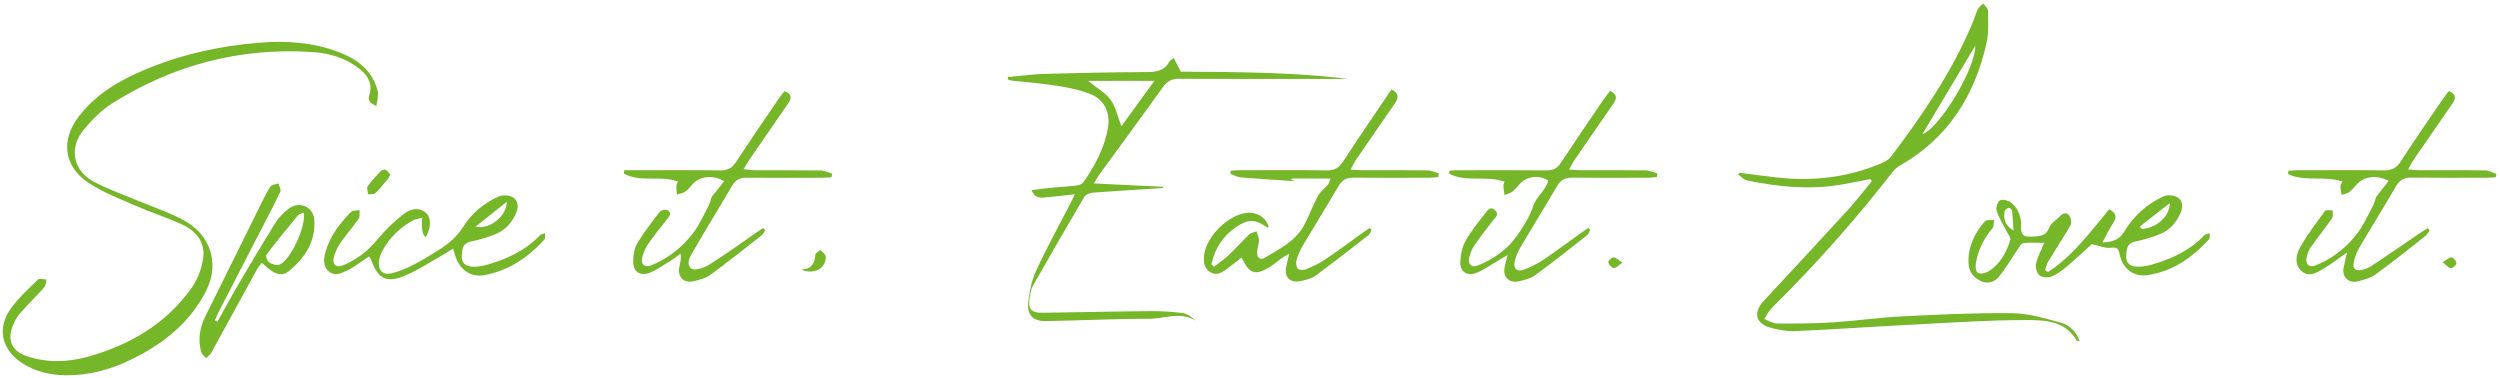
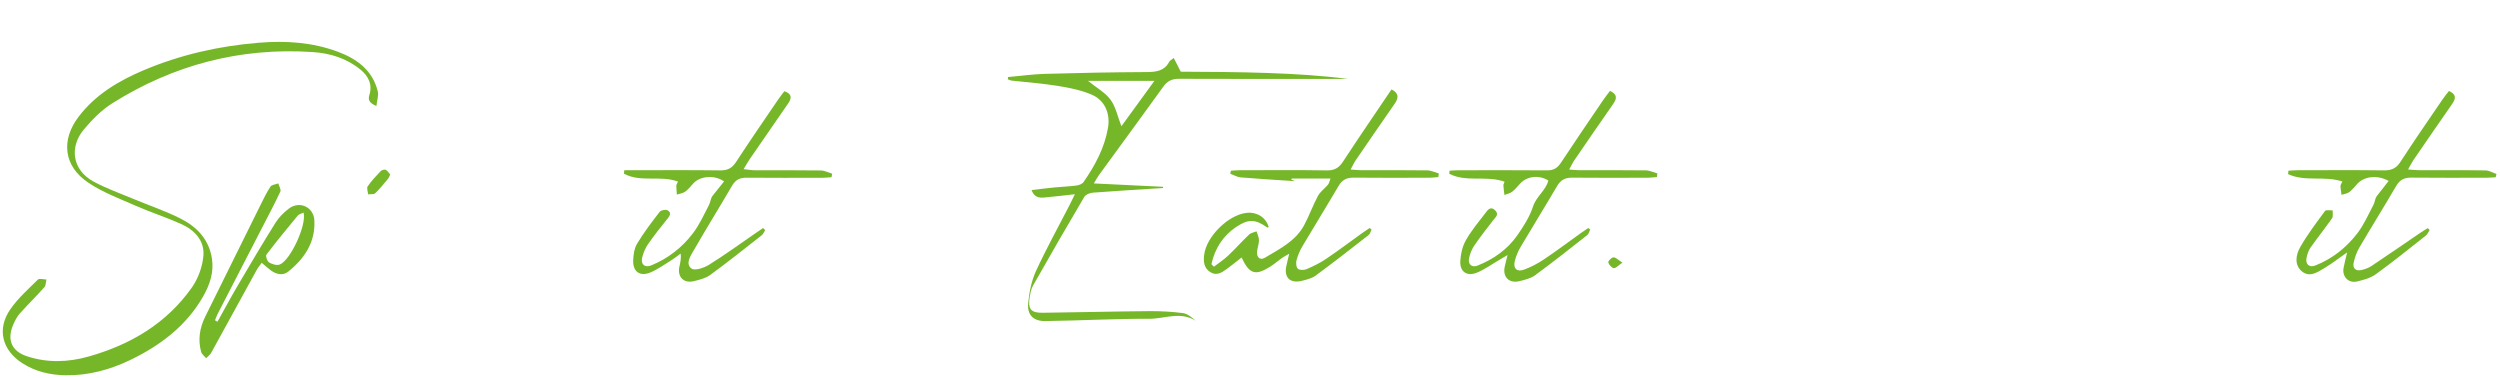
<svg xmlns="http://www.w3.org/2000/svg" viewBox="0 0 737.54 111.51" fill="#76b72a">
-   <path d="M613.56,100.7c-.56-.12-.8-.11-.86-.2-3.46-5.97-9.57-6.08-15.16-6.08-10.71,.01-21.43,.74-32.14,1.29-11.95,.61-23.89,1.43-35.84,1.99-2.28,.11-4.65-.37-6.88-.93-4.76-1.19-5.62-4.48-2.3-8.05,8.33-8.97,16.67-17.92,24.93-26.95,2.44-2.66,4.62-5.56,6.92-8.35l-.45-.6c-2.98,.57-5.94,1.21-8.93,1.7-9.25,1.52-18.4,.6-27.48-1.3-.94-.2-1.72-1.12-2.57-1.71l.36-.54c3.68,.47,7.36,.98,11.04,1.39,10.7,1.21,21.08,0,31.02-4.27,.96-.41,2.01-1.01,2.62-1.82,9.45-12.51,18.28-25.41,24.3-40.01,.48-1.15,.76-2.39,1.33-3.5,.34-.67,1.04-1.17,1.58-1.74,.5,.69,1.43,1.38,1.44,2.08,.03,3.21,.27,6.53-.43,9.62-3.51,15.55-11.41,28.1-25.6,36.15-.77,.44-1.5,1.08-2.05,1.78-11,14.16-22.88,27.54-35.64,40.14-.95,.93-1.55,2.22-2.31,3.34,1.28,.46,2.56,1.3,3.85,1.31,5.48,.04,10.97,.01,16.44-.34,6.88-.44,13.72-1.44,20.6-1.78,10.8-.54,21.61-1.05,32.41-.92,4.71,.06,9.46,1.51,14.09,2.75,2.57,.69,4.63,2.52,5.7,5.56Zm-46.44-61.1c5.09-1.78,15.77-19.44,15.61-26.11-5.18,8.67-10.37,17.34-15.61,26.11Z" />
  <path d="M111.03,31.27c-2.03-.88-2.53-1.73-2.06-3.24,.96-3.1-.24-5.53-2.62-7.49-4.09-3.36-9.01-4.85-14.09-5.18-21.33-1.42-41.09,3.76-59.14,15.12-3.17,2-5.97,4.83-8.39,7.73-4.22,5.04-3.58,11.9,2.96,15.41,3.79,2.03,7.9,3.48,11.89,5.15,4.6,1.92,9.37,3.52,13.8,5.77,4.75,2.42,8.29,6.12,9.15,11.76,.62,4.09-.66,7.76-2.62,11.19-4.99,8.72-12.66,14.46-21.52,18.73-5.99,2.88-12.34,4.59-19.03,4.49-4.54-.07-8.93-1.07-12.82-3.59-5.96-3.87-7.51-10.09-3.48-15.9,2.25-3.24,5.29-5.94,8.12-8.73,.43-.43,1.66-.04,2.53-.03-.19,.77-.15,1.75-.61,2.27-2.38,2.66-4.94,5.16-7.31,7.82-.81,.91-1.38,2.09-1.88,3.22-1.91,4.39-.53,7.81,4.01,9.32,6.01,2,12.17,1.8,18.19,.1,12.35-3.49,23.02-9.74,30.51-20.4,1.87-2.66,3.14-6.19,3.39-9.42,.34-4.35-2.59-7.5-6.48-9.25-4.39-1.98-9.01-3.45-13.43-5.39-4.78-2.1-9.78-3.97-14.07-6.85-7.26-4.88-8.13-12.52-2.8-19.5,4.95-6.48,11.75-10.53,19.1-13.64,10.88-4.6,22.25-7.18,34.06-8.14,8.02-.65,15.81-.13,23.33,2.68,5.57,2.08,10.2,5.44,11.72,11.64,.31,1.25-.22,2.7-.39,4.35Z" />
  <path d="M297.39,22.73c3.62-.32,7.23-.83,10.85-.94,9.99-.29,19.98-.48,29.97-.53,2.84-.01,5.28-.28,6.75-3.06,.17-.33,.6-.52,1.32-1.09,.64,1.26,1.19,2.32,2.07,4.04,16.99,.07,34.67,.22,49.31,2.14-14.68,0-32.27,.03-49.86-.04-2.05,0-3.39,.63-4.59,2.3-6.27,8.72-12.65,17.37-18.97,26.06-.52,.72-.93,1.51-1.54,2.5,7.04,.34,13.75,.67,20.46,1l-.05,.36c-6.91,.44-13.83,.84-20.74,1.37-.88,.07-2.09,.56-2.49,1.25-5.12,8.66-10.14,17.38-15.1,26.13-.6,1.05-.82,2.36-1.02,3.58-.54,3.35,.4,4.51,3.77,4.47,10.49-.13,20.98-.39,31.47-.48,3.31-.03,6.65,.15,9.94,.57,1.38,.18,2.64,1.25,3.8,2.27-4.5-2.86-9.22-.56-13.72-.58-10.23-.04-20.46,.54-30.69,.67-3.54,.04-5.36-1.88-4.99-5.41,.33-3.18,.97-6.49,2.3-9.37,3.06-6.64,6.61-13.05,9.96-19.56,.43-.84,.84-1.7,1.51-3.08-3.02,.33-5.45,.64-7.9,.86-1.82,.17-3.84,.7-4.88-2.09,2.44-.28,4.63-.57,6.82-.78,2.15-.21,4.32-.27,6.46-.56,.74-.1,1.68-.47,2.07-1.04,3.38-4.88,6.18-10.05,7.2-15.99,.72-4.18-.92-8.1-4.79-9.77-3.14-1.35-6.62-2.04-10.03-2.59-4.5-.73-9.07-1.04-13.6-1.56-.38-.04-.75-.25-1.13-.38l.05-.65Zm43.17,1.12h-19.59c2.63,2.12,5.14,3.48,6.66,5.57,1.54,2.11,2.08,4.94,3.2,7.82,3.24-4.46,6.33-8.71,9.73-13.38Z" />
  <path d="M358.14,78.67c1.41-1.08,2.91-2.06,4.2-3.27,2.12-2,4.05-4.19,6.16-6.2,.54-.52,1.46-.64,2.2-.95,.26,.88,.72,1.76,.72,2.63,0,1.14-.49,2.27-.57,3.42-.11,1.65,.89,2.58,2.32,1.73,4.33-2.59,9.01-4.87,11.55-9.56,1.52-2.8,2.57-5.85,4.09-8.66,.69-1.27,2-2.19,2.97-3.33,.3-.35,.38-.88,.74-1.8h-11.36l-.28,.26,1.19,.51c-5.41-.36-10.71-.67-16-1.11-1.07-.09-2.09-.71-3.13-1.08l.19-.91c.86-.05,1.72-.13,2.58-.13,8.58-.01,17.16-.09,25.74,.05,2.31,.04,3.6-.8,4.82-2.68,4.64-7.1,9.44-14.09,14.25-21.22,2.29,1.16,2.1,2.57,.9,4.28-3.85,5.53-7.67,11.09-11.48,16.66-.49,.71-.84,1.52-1.49,2.71,1.38,.09,2.25,.18,3.12,.19,6.5,.01,13-.04,19.49,.05,1.14,.02,2.28,.6,3.42,.92l-.15,1.06c-.84,.07-1.67,.19-2.51,.19-7.5,.02-15,.06-22.49-.02-2.08-.02-3.39,.68-4.45,2.48-3.49,5.96-7.14,11.83-10.65,17.77-.75,1.28-1.35,2.69-1.74,4.12-.21,.78-.1,2.04,.39,2.49,.5,.45,1.79,.47,2.52,.16,1.98-.85,3.95-1.8,5.73-3,3.66-2.46,7.19-5.12,10.77-7.69,.71-.51,1.44-.98,2.16-1.47l.58,.47c-.29,.55-.43,1.27-.88,1.61-5.17,4.04-10.34,8.07-15.62,11.96-1.09,.8-2.57,1.16-3.93,1.51-3.61,.94-5.53-.96-4.68-4.53,.22-.94,.44-1.87,.8-3.43-1.06,.62-1.6,.88-2.09,1.23-1.15,.82-2.22,1.76-3.41,2.52-4.45,2.82-6.22,2.31-8.54-2.64-1.45,1.13-2.82,2.26-4.25,3.3-1.5,1.08-3.06,2.24-5,1-1.9-1.21-2.03-3.13-1.79-5.11,.65-5.42,7.22-11.85,12.58-12.37,3.05-.3,5.63,1.37,6.46,4.18-.14,.06-.34,.21-.4,.17-3.49-2.49-5.55-2.62-9.18-.19-3.96,2.65-6.31,6.42-7.32,10.99l.74,.74Z" />
-   <path d="M604.19,80.27c7.36-4.77,12.48-11.85,18.05-18.52,2.01,1.05,2.39,2.23,1.17,4.06-1.1,1.64-1.94,3.46-3.18,5.73,3.22-.17,5.04-.91,6.36-3.08,2.83-4.65,6.72-8.29,11.69-10.54,1.12-.51,2.99-.34,4.07,.28,1.56,.9,1.73,2.67,1.01,4.44-1.22,3.01-3.25,5.27-6.24,6.47-2.3,.92-4.71,1.64-7.14,2.13-2.61,.53-2.61,2.37-2.71,4.33-.1,2.03,1.12,2.94,2.85,3.07,1.38,.1,2.84-.05,4.18-.42,6.01-1.66,11.57-4.17,15.99-8.77,.37-.38,1.06-.45,1.6-.67-.04,.6,.15,1.41-.16,1.76-4.99,5.5-10.88,9.62-18.39,10.65-4.03,.55-7.23-2.13-8.03-6.21-.32-1.64-.73-2.13-2.58-1.88-1.61,.21-3.35-.59-5.62-1.07-2.03,1.83-4.62,4.29-7.34,6.58-1.39,1.17-2.91,2.33-4.57,2.98-1.02,.4-2.78,.27-3.55-.38-.78-.67-1.21-2.38-.97-3.45,.46-2.04,1.51-3.95,2.41-6.12-2.27,0-4.26-.14-6.21,.09-.61,.07-1.16,1.11-1.62,1.79-1.86,2.72-3.5,5.61-5.56,8.15-1.31,1.61-3.39,2.22-5.45,1.19-2.15-1.07-3.43-2.78-3.51-5.32-.15-4.79,1.8-8.75,4.82-12.23,.46-.53,1.79-.31,2.71-.44-.14,.86,.03,1.98-.46,2.52-2.63,2.96-4.19,6.4-4.9,10.22-.18,.94,0,2.51,.58,2.88,.68,.43,2.17,.14,3-.35,3.56-2.11,5.39-5.58,6.6-9.36,.19-.61-.61-1.56-1-2.33-1.03-2.06-2.31-4.03-3.03-6.18-.3-.91,.24-2.77,.97-3.16,.78-.42,2.48,.03,3.31,.7,2.2,1.77,3.05,4.36,2.91,7.13-.11,2.21,.69,3,2.87,2.86,2.22-.14,4.37,.2,5.44-2.67,.5-1.35,2.17-2.24,3.25-3.4,.94-1.01,2.02-1.1,2.73-.03,.46,.7,.7,2.06,.33,2.71-2.07,3.6-4.39,7.06-6.55,10.61-.48,.78-.66,1.74-.98,2.62,.29,.21,.57,.42,.86,.63Zm27.11-13.46l.49,.7c3.97,0,8.42-3.54,8.29-7.56-2.93,2.29-5.86,4.57-8.78,6.86Zm-37.26,1.23c-.17-2.38-.25-4.19-.48-5.98-.04-.31-.78-.83-1.04-.75-.46,.14-1.07,.64-1.13,1.05-.27,2.02-.15,3.98,2.65,5.68Z" />
  <path d="M704.68,53.37c-3.34-1.82-7.09-1.38-9.17,.79-.8,.84-1.5,1.81-2.42,2.5-.62,.47-1.52,.56-2.3,.82-.11-.87-.29-1.73-.31-2.6-.01-.36,.3-.73,.56-1.33-5.27-1.78-11.06,.17-16.02-2.19,.03-.33,.07-.67,.1-1,.86-.05,1.72-.14,2.57-.14,8.56-.01,17.12-.08,25.67,.04,2.25,.03,3.63-.67,4.87-2.6,4.02-6.22,8.26-12.31,12.42-18.43,.55-.81,1.19-1.56,1.83-2.39,2.17,.96,2.1,2.17,.98,3.78-3.86,5.53-7.68,11.09-11.49,16.65-.49,.72-.86,1.51-1.55,2.73,1.46,.1,2.4,.21,3.35,.21,6.5,.02,13-.04,19.49,.06,1.08,.02,2.16,.69,3.24,1.05-.08,.33-.16,.66-.24,.99-.87,.04-1.75,.11-2.62,.12-7.41,0-14.83,.06-22.24-.03-2.05-.02-3.41,.62-4.47,2.44-3.57,6.11-7.31,12.11-10.89,18.21-.78,1.34-1.33,2.88-1.66,4.41-.38,1.7,.58,2.57,2.29,2.2,1.04-.23,2.11-.63,2.99-1.21,4.78-3.18,9.49-6.45,14.24-9.68,.76-.52,1.55-.98,2.33-1.47l.55,.56c-.36,.55-.61,1.23-1.09,1.62-4.89,3.86-9.74,7.78-14.79,11.43-1.56,1.12-3.62,1.69-5.55,2.13-2.53,.58-4.41-1.41-3.97-3.96,.23-1.32,.6-2.62,1.06-4.61-2.58,1.8-4.47,3.27-6.5,4.5-2.12,1.28-4.56,3.02-6.87,1.07-2.3-1.94-1.73-4.94-.45-7.18,2.13-3.72,4.75-7.17,7.3-10.63,.29-.4,1.49-.12,2.26-.16-.05,.79,.19,1.78-.2,2.34-2.04,2.93-4.28,5.71-6.34,8.63-.6,.86-.95,1.96-1.17,3-.4,1.9,.78,2.99,2.57,2.29,4.99-1.96,9.12-5.24,12.35-9.42,1.96-2.54,3.29-5.58,4.8-8.46,.43-.83,.5-1.85,.91-2.48,1.18-1.51,2.36-3.02,3.59-4.6Z" />
  <path d="M225.73,67.89c-.32,.51-.54,1.15-.99,1.5-5.03,3.95-10.03,7.94-15.2,11.72-1.35,.99-3.18,1.43-4.86,1.84-2.96,.72-4.89-1.26-4.26-4.24,.25-1.18,.59-2.34,.37-3.9-.83,.61-1.62,1.27-2.49,1.81-2.12,1.3-4.16,2.81-6.43,3.76-3.09,1.28-5.18-.22-5.07-3.54,.05-1.7,.34-3.61,1.19-5.02,1.97-3.25,4.28-6.31,6.62-9.32,.39-.51,1.87-.78,2.39-.45,1.26,.8,.52,1.74-.24,2.67-1.94,2.39-3.84,4.81-5.59,7.33-.79,1.14-1.35,2.51-1.7,3.86-.53,2.01,.72,3.17,2.65,2.38,4.95-2.02,9.1-5.26,12.31-9.48,1.9-2.49,3.22-5.44,4.68-8.24,.47-.9,.54-2,1-2.68,1.16-1.45,2.32-2.9,3.5-4.38-2.83-1.98-6.99-1.6-9.02,.54-.8,.84-1.51,1.81-2.44,2.48-.67,.49-1.63,.59-2.46,.87-.06-.88-.16-1.75-.17-2.63,0-.3,.24-.6,.5-1.2-5.17-1.95-11.08,.35-15.96-2.35l.12-1.01c.87,0,1.74,0,2.62,0,8.56,0,17.12-.07,25.67,.05,2.17,.03,3.49-.65,4.68-2.48,4.04-6.21,8.26-12.3,12.42-18.43,.56-.82,1.18-1.59,1.83-2.45,2.19,.76,2.27,1.96,1.12,3.61-3.8,5.47-7.58,10.96-11.35,16.45-.55,.8-1.01,1.65-1.79,2.94,1.4,.14,2.32,.32,3.25,.32,6.5,.02,13-.03,19.49,.06,1.13,.02,2.25,.62,3.38,.96l-.18,1.03c-.85,.06-1.7,.17-2.55,.17-7.5,.01-15,.05-22.49-.02-1.95-.02-3.26,.57-4.28,2.32-3.73,6.4-7.65,12.69-11.33,19.11-.93,1.63-2.55,3.93-.67,5.37,.93,.71,3.68-.18,5.15-1.1,4.66-2.9,9.1-6.14,13.62-9.25,.78-.54,1.56-1.06,2.35-1.6l.62,.62Z" />
  <path d="M443.89,53.62c-5.4-1.96-11.31,.27-16.33-2.36l.08-.91c.86-.04,1.73-.12,2.59-.12,8.72,0,17.45-.06,26.17,.03,1.9,.02,3.04-.65,4.07-2.21,4.12-6.26,8.36-12.44,12.57-18.64,.6-.88,1.27-1.7,1.94-2.59,2.18,1.01,2.07,2.23,.95,3.83-3.87,5.53-7.68,11.09-11.49,16.66-.49,.71-.85,1.51-1.51,2.71,1.37,.09,2.24,.19,3.11,.19,6.5,.01,13-.04,19.49,.05,1.15,.02,2.29,.59,3.43,.91l-.15,1.06c-.83,.07-1.67,.2-2.5,.2-7.5,.02-15,.06-22.49-.02-2.07-.02-3.39,.68-4.45,2.48-3.53,6.03-7.23,11.97-10.78,17.99-.75,1.27-1.34,2.7-1.7,4.14-.56,2.18,.64,3.32,2.77,2.51,2.01-.76,3.97-1.76,5.75-2.96,3.73-2.5,7.33-5.21,10.98-7.82,.71-.51,1.44-.99,2.16-1.48l.59,.47c-.28,.54-.43,1.26-.87,1.61-5.09,4-10.17,8.03-15.4,11.86-1.29,.94-3.04,1.35-4.64,1.74-2.98,.73-4.93-1.2-4.34-4.15,.19-.96,.46-1.91,.86-3.56-1.24,.74-1.95,1.17-2.67,1.58-2.15,1.25-4.2,2.76-6.49,3.66-2.85,1.12-4.94-.36-4.78-3.4,.11-2.09,.6-4.36,1.62-6.16,1.62-2.87,3.77-5.46,5.8-8.09,.64-.83,1.46-2.12,2.82-.82,1.27,1.2,.25,1.98-.5,2.92-1.95,2.48-3.88,4.99-5.66,7.59-.73,1.07-1.21,2.4-1.49,3.67-.38,1.76,.82,2.84,2.48,2.17,4.72-1.88,8.82-4.75,11.74-8.93,1.85-2.65,3.67-5.49,4.65-8.52,.96-2.98,3.75-4.7,4.51-7.64-2.62-1.72-6.24-1.33-8.24,.81-.79,.85-1.53,1.78-2.44,2.49-.63,.49-1.51,.64-2.27,.95-.11-.93-.25-1.86-.31-2.79-.02-.3,.18-.61,.34-1.11Z" />
-   <path d="M133.67,73.33c-1.14,.7-2,1.29-2.91,1.8-3.69,2.08-7.25,4.47-11.12,6.12-5.67,2.42-8.1,1.09-10.2-4.75-.08-.22-.28-.4-.61-.84-1.28,.88-2.52,1.77-3.8,2.62-.76,.51-1.54,1.01-2.36,1.4-1.81,.86-3.8,1.94-5.62,.43-1.92-1.6-1.57-3.92-.94-6.04,1.36-4.6,4.21-8.29,7.53-11.61,.48-.48,1.62-.31,2.46-.44-.08,.85,.14,1.91-.28,2.52-1.71,2.45-3.71,4.7-5.42,7.15-.84,1.2-1.45,2.64-1.87,4.06-.64,2.18,.59,3.38,2.65,2.53,3.97-1.63,7.27-4.12,10.05-7.51,2.34-2.85,5.06-5.49,7.99-7.73,2.55-1.95,5.12-1.63,6.64-.05,1.41,1.47,1.3,4.3-.25,6.95q-1.39-.66-1.08-5.67c-1.01,.27-2,.34-2.78,.78-3.84,2.18-6.95,5.15-9.02,9.09-.45,.87-.8,1.85-.92,2.82-.34,2.93,1.16,4.35,3.99,3.6,2.07-.55,4.11-1.38,6.02-2.36,2.52-1.28,4.93-2.78,7.33-4.27,2.96-1.85,5.57-3.91,7.53-7.05,2.48-3.96,6.14-7.06,10.52-8.93,1.15-.49,3.01-.39,4.08,.23,1.52,.89,1.78,2.65,1.06,4.44-1.22,3.01-3.24,5.29-6.22,6.48-2.3,.92-4.71,1.66-7.14,2.14-2.62,.52-2.65,2.35-2.75,4.31-.11,2.01,1.09,2.95,2.84,3.1,1.3,.11,2.68-.03,3.94-.37,6.11-1.63,11.75-4.15,16.23-8.82,.37-.39,1.07-.47,1.61-.69-.08,.66,.08,1.55-.29,1.95-4.83,5.29-10.58,9.19-17.73,10.46-4.03,.72-7.28-1.71-8.51-5.68-.19-.6-.37-1.21-.66-2.17Zm6.6-6.45c4.18,.93,9.21-3.08,9.24-7.35l-9.24,7.35Z" />
  <path d="M64.15,94.92c1.98-3.53,3.89-7.11,5.94-10.6,3.67-6.24,7.35-12.47,11.19-18.61,.99-1.59,2.42-3.01,3.92-4.16,3.14-2.4,7.32-.5,7.54,3.43,.36,6.5-2.92,11.3-7.72,15.16-1.58,1.27-3.5,.8-5.12-.37-.86-.63-1.64-1.36-2.68-2.23-.56,.77-1.09,1.37-1.47,2.07-4.49,8.17-8.95,16.35-13.46,24.51-.33,.6-.98,1.03-1.48,1.54-.5-.6-1.25-1.12-1.45-1.8-1.02-3.6-.46-7.09,1.17-10.41,5.41-10.98,10.85-21.95,16.29-32.91,.93-1.86,1.82-3.76,2.98-5.49,.38-.57,1.52-.64,2.31-.94,.22,.81,.87,1.83,.6,2.41-1.73,3.69-3.66,7.29-5.52,10.92-4.31,8.36-8.63,16.73-12.94,25.09-.32,.63-.55,1.31-.82,1.97l.72,.42Zm25.41-32.18c-.71,.33-1.38,.44-1.7,.84-3.15,3.81-6.29,7.63-9.27,11.56-.29,.38,.23,1.92,.78,2.26,.87,.54,2.25,.97,3.12,.65,3.14-1.13,8.02-11.68,7.08-15.3Z" />
  <path d="M115.12,51.51c-.26,.51-.38,.92-.63,1.22-1.23,1.45-2.41,2.96-3.78,4.26-.43,.41-1.39,.25-2.11,.35-.06-.8-.48-1.85-.13-2.37,1.12-1.62,2.5-3.08,3.87-4.51,.31-.32,1.11-.53,1.47-.36,.53,.25,.87,.9,1.31,1.4Z" />
-   <path d="M236.3,79.53c3.25-.12,4.06-1.94,4.26-4.42,.04-.49,.98-.91,1.5-1.36,.55,.66,1.58,1.33,1.57,1.99-.03,3.5-3.41,5.4-7.34,3.79Z" />
-   <path d="M720.63,77.37c1.21-.73,1.97-1.55,2.58-1.45,.61,.1,1.47,1.11,1.48,1.73,0,.51-1.07,1.44-1.67,1.45-.63,0-1.27-.87-2.39-1.73Z" />
  <path d="M478.65,77.48c-1.26,.84-1.99,1.72-2.56,1.62-.65-.11-1.45-1.01-1.62-1.7-.09-.38,.96-1.45,1.53-1.48,.66-.03,1.35,.75,2.65,1.56Z" />
</svg>